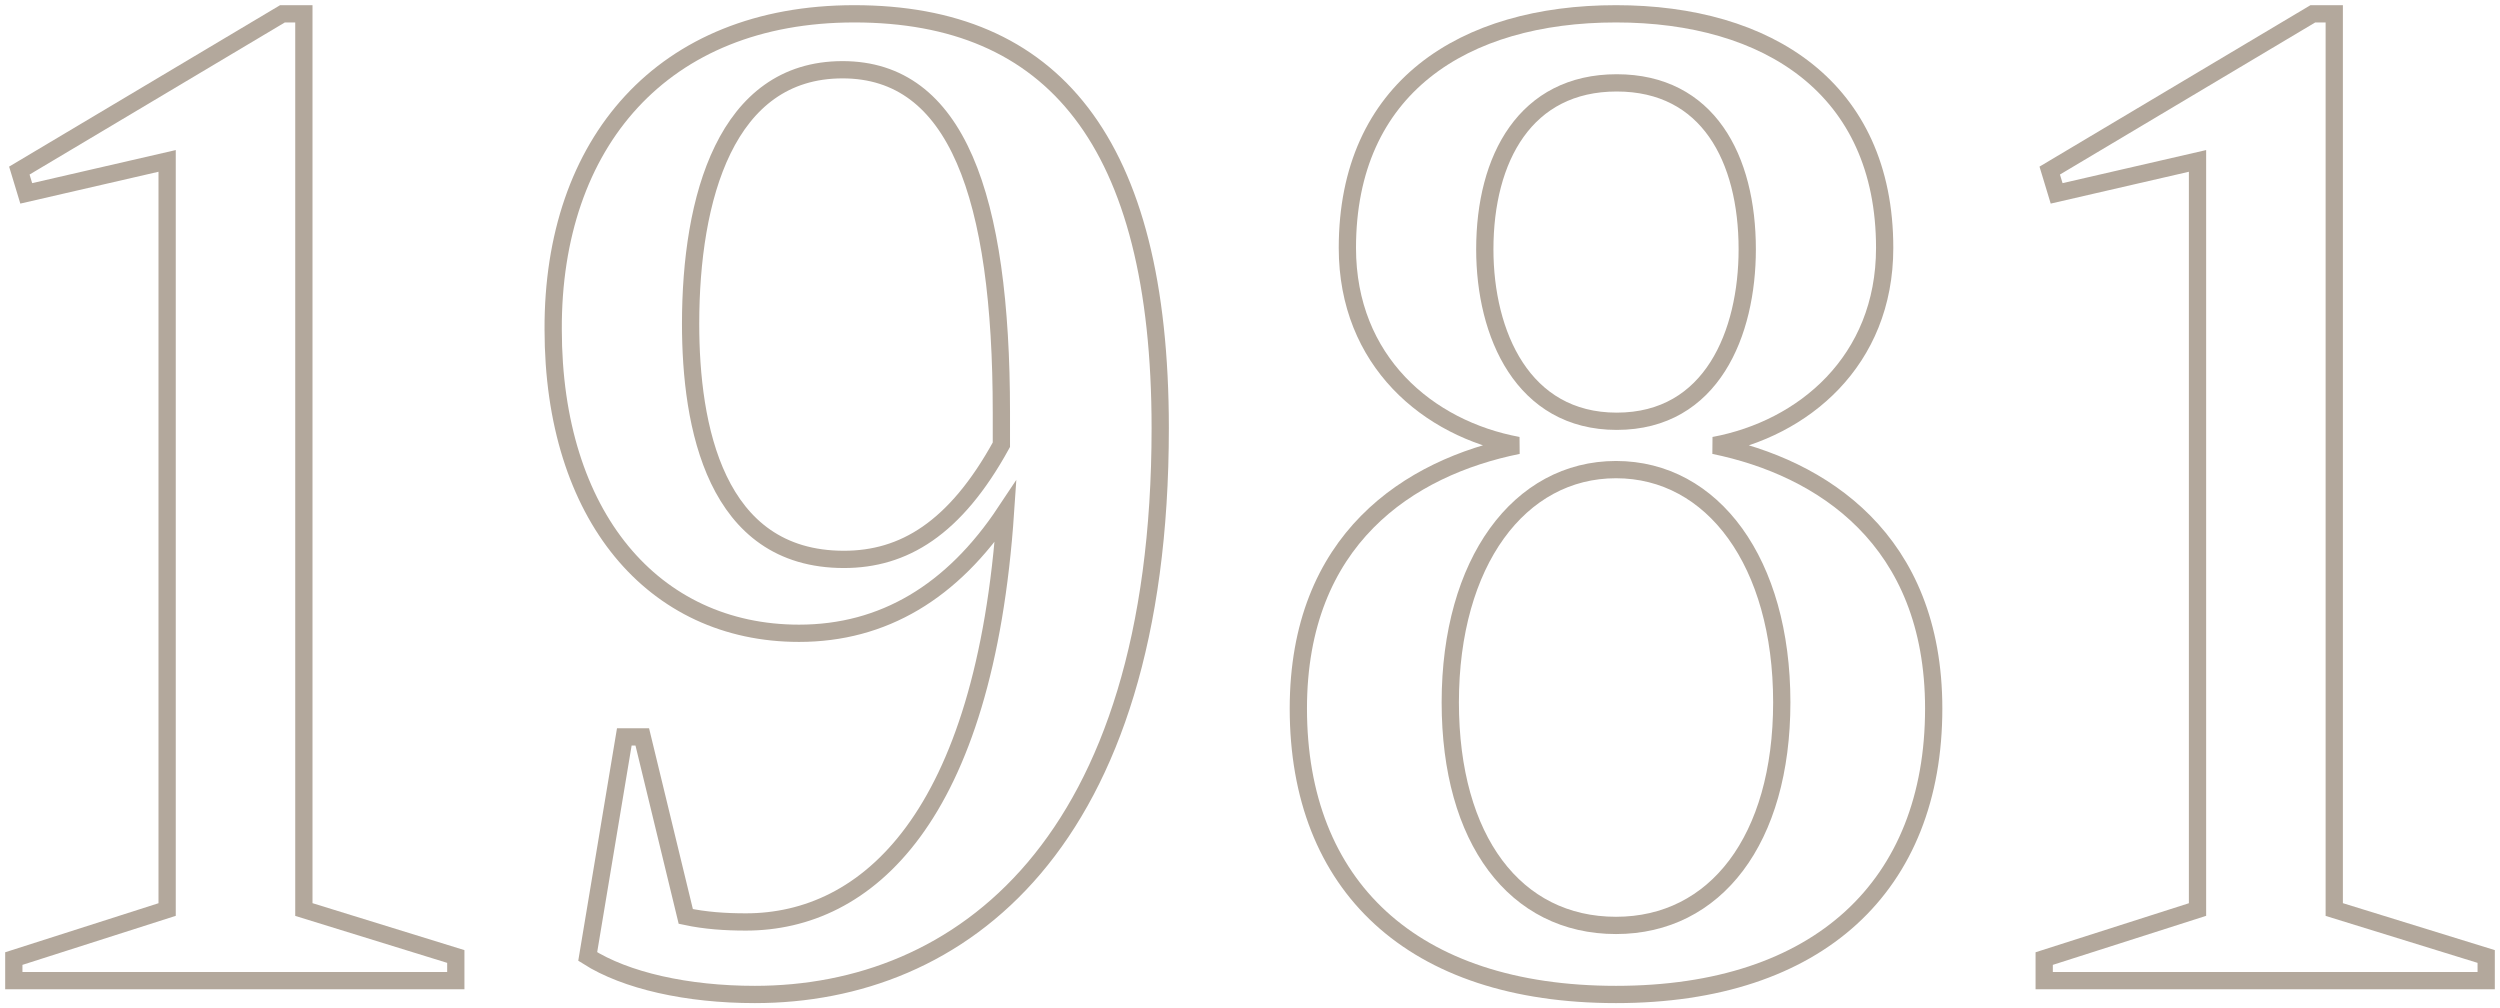
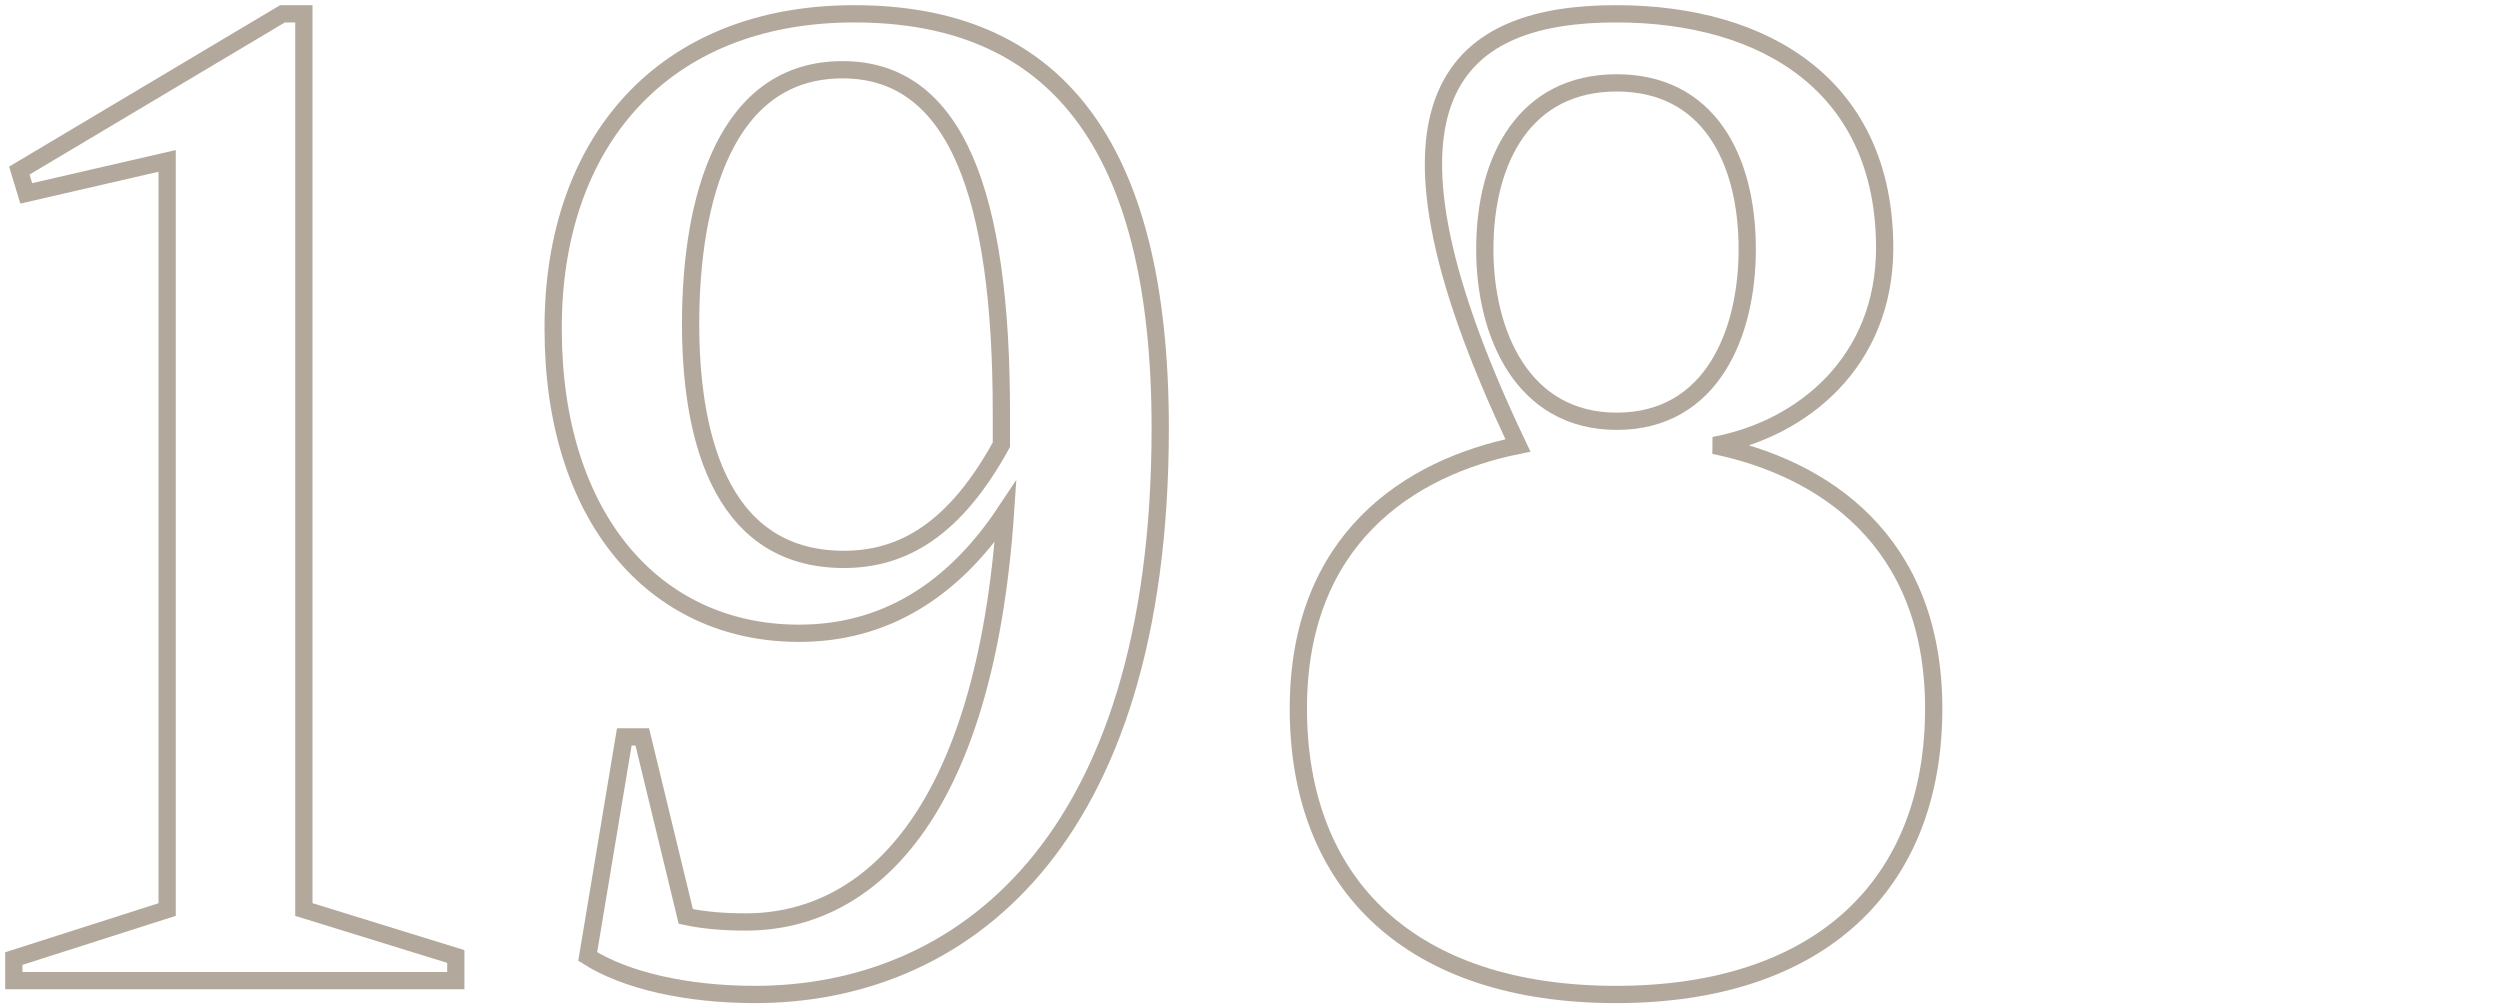
<svg xmlns="http://www.w3.org/2000/svg" version="1.1" x="0px" y="0px" viewBox="0 0 362 146" style="enable-background:new 0 0 362 146;" xml:space="preserve">
  <style type="text/css">
	.st0{fill:none;stroke:#B3A89C;stroke-width:2.5;}
</style>
  <g id="_x31__2_">
    <polygon class="st0" points="3.8,28 2.8,24.7 40.9,2 44,2 44,131.7 66,138.5 66,142 2,142 2,138.8 24.2,131.7 24.2,23.3  " />
  </g>
  <g id="_x39_">
    <path class="st0" d="M168,62c0,60.5-29.1,82-58.7,82c-9.8,0-18.7-2-24.2-5.5l5.3-31.8H93l6.3,26c2.8,0.6,5.7,0.8,8.7,0.8   c17.5,0,34.6-15,37.6-59.4c-7.7,11.6-17.7,17.6-29.9,17.6c-21.1,0-35.6-17-35.6-44C80,20.7,95.9,2,123.7,2C152.3,2,168,20.3,168,62   z" />
    <path class="st0" d="M122.2,81c8.6,0,16.1-4.4,22.8-16.6v-4.7c0-31.4-6.5-49.6-23-49.6c-16.9,0-22,18.6-22,36.8   C100,61.6,103.5,81,122.2,81z" />
  </g>
  <g id="_x38_">
-     <path class="st0" d="M280,102.6c0,25.6-16.6,41.4-46,41.4c-29.6,0-46-15.8-46-41.4c0-24.5,16-34.9,31.8-38.1   c-13-2.4-24.7-12.2-24.7-28.6C195.1,12.7,211.9,2,234,2c21.9,0,38.9,10.7,38.9,33.9c0,16.4-11.8,26.2-24.7,28.6   C263.8,67.7,280,78.1,280,102.6z" />
-     <path class="st0" d="M234,68c-14,0-24,13.4-24,33.7c0,19.9,9.4,32.3,24,32.3c14.4,0,24-12.4,24-32.3C258,81.4,248,68,234,68z" />
+     <path class="st0" d="M280,102.6c0,25.6-16.6,41.4-46,41.4c-29.6,0-46-15.8-46-41.4c0-24.5,16-34.9,31.8-38.1   C195.1,12.7,211.9,2,234,2c21.9,0,38.9,10.7,38.9,33.9c0,16.4-11.8,26.2-24.7,28.6   C263.8,67.7,280,78.1,280,102.6z" />
    <path class="st0" d="M234.1,61c13.8,0,18.9-12.8,18.9-24.9c0-13.2-5.7-24.1-18.9-24.1S215,22.9,215,36.1   C215,48.4,220.5,61,234.1,61z" />
  </g>
  <g id="_x31_">
-     <polygon class="st0" points="297.8,28 296.8,24.7 334.9,2 338,2 338,131.7 360,138.5 360,142 296,142 296,138.8 318.2,131.7    318.2,23.3  " />
-   </g>
+     </g>
</svg>